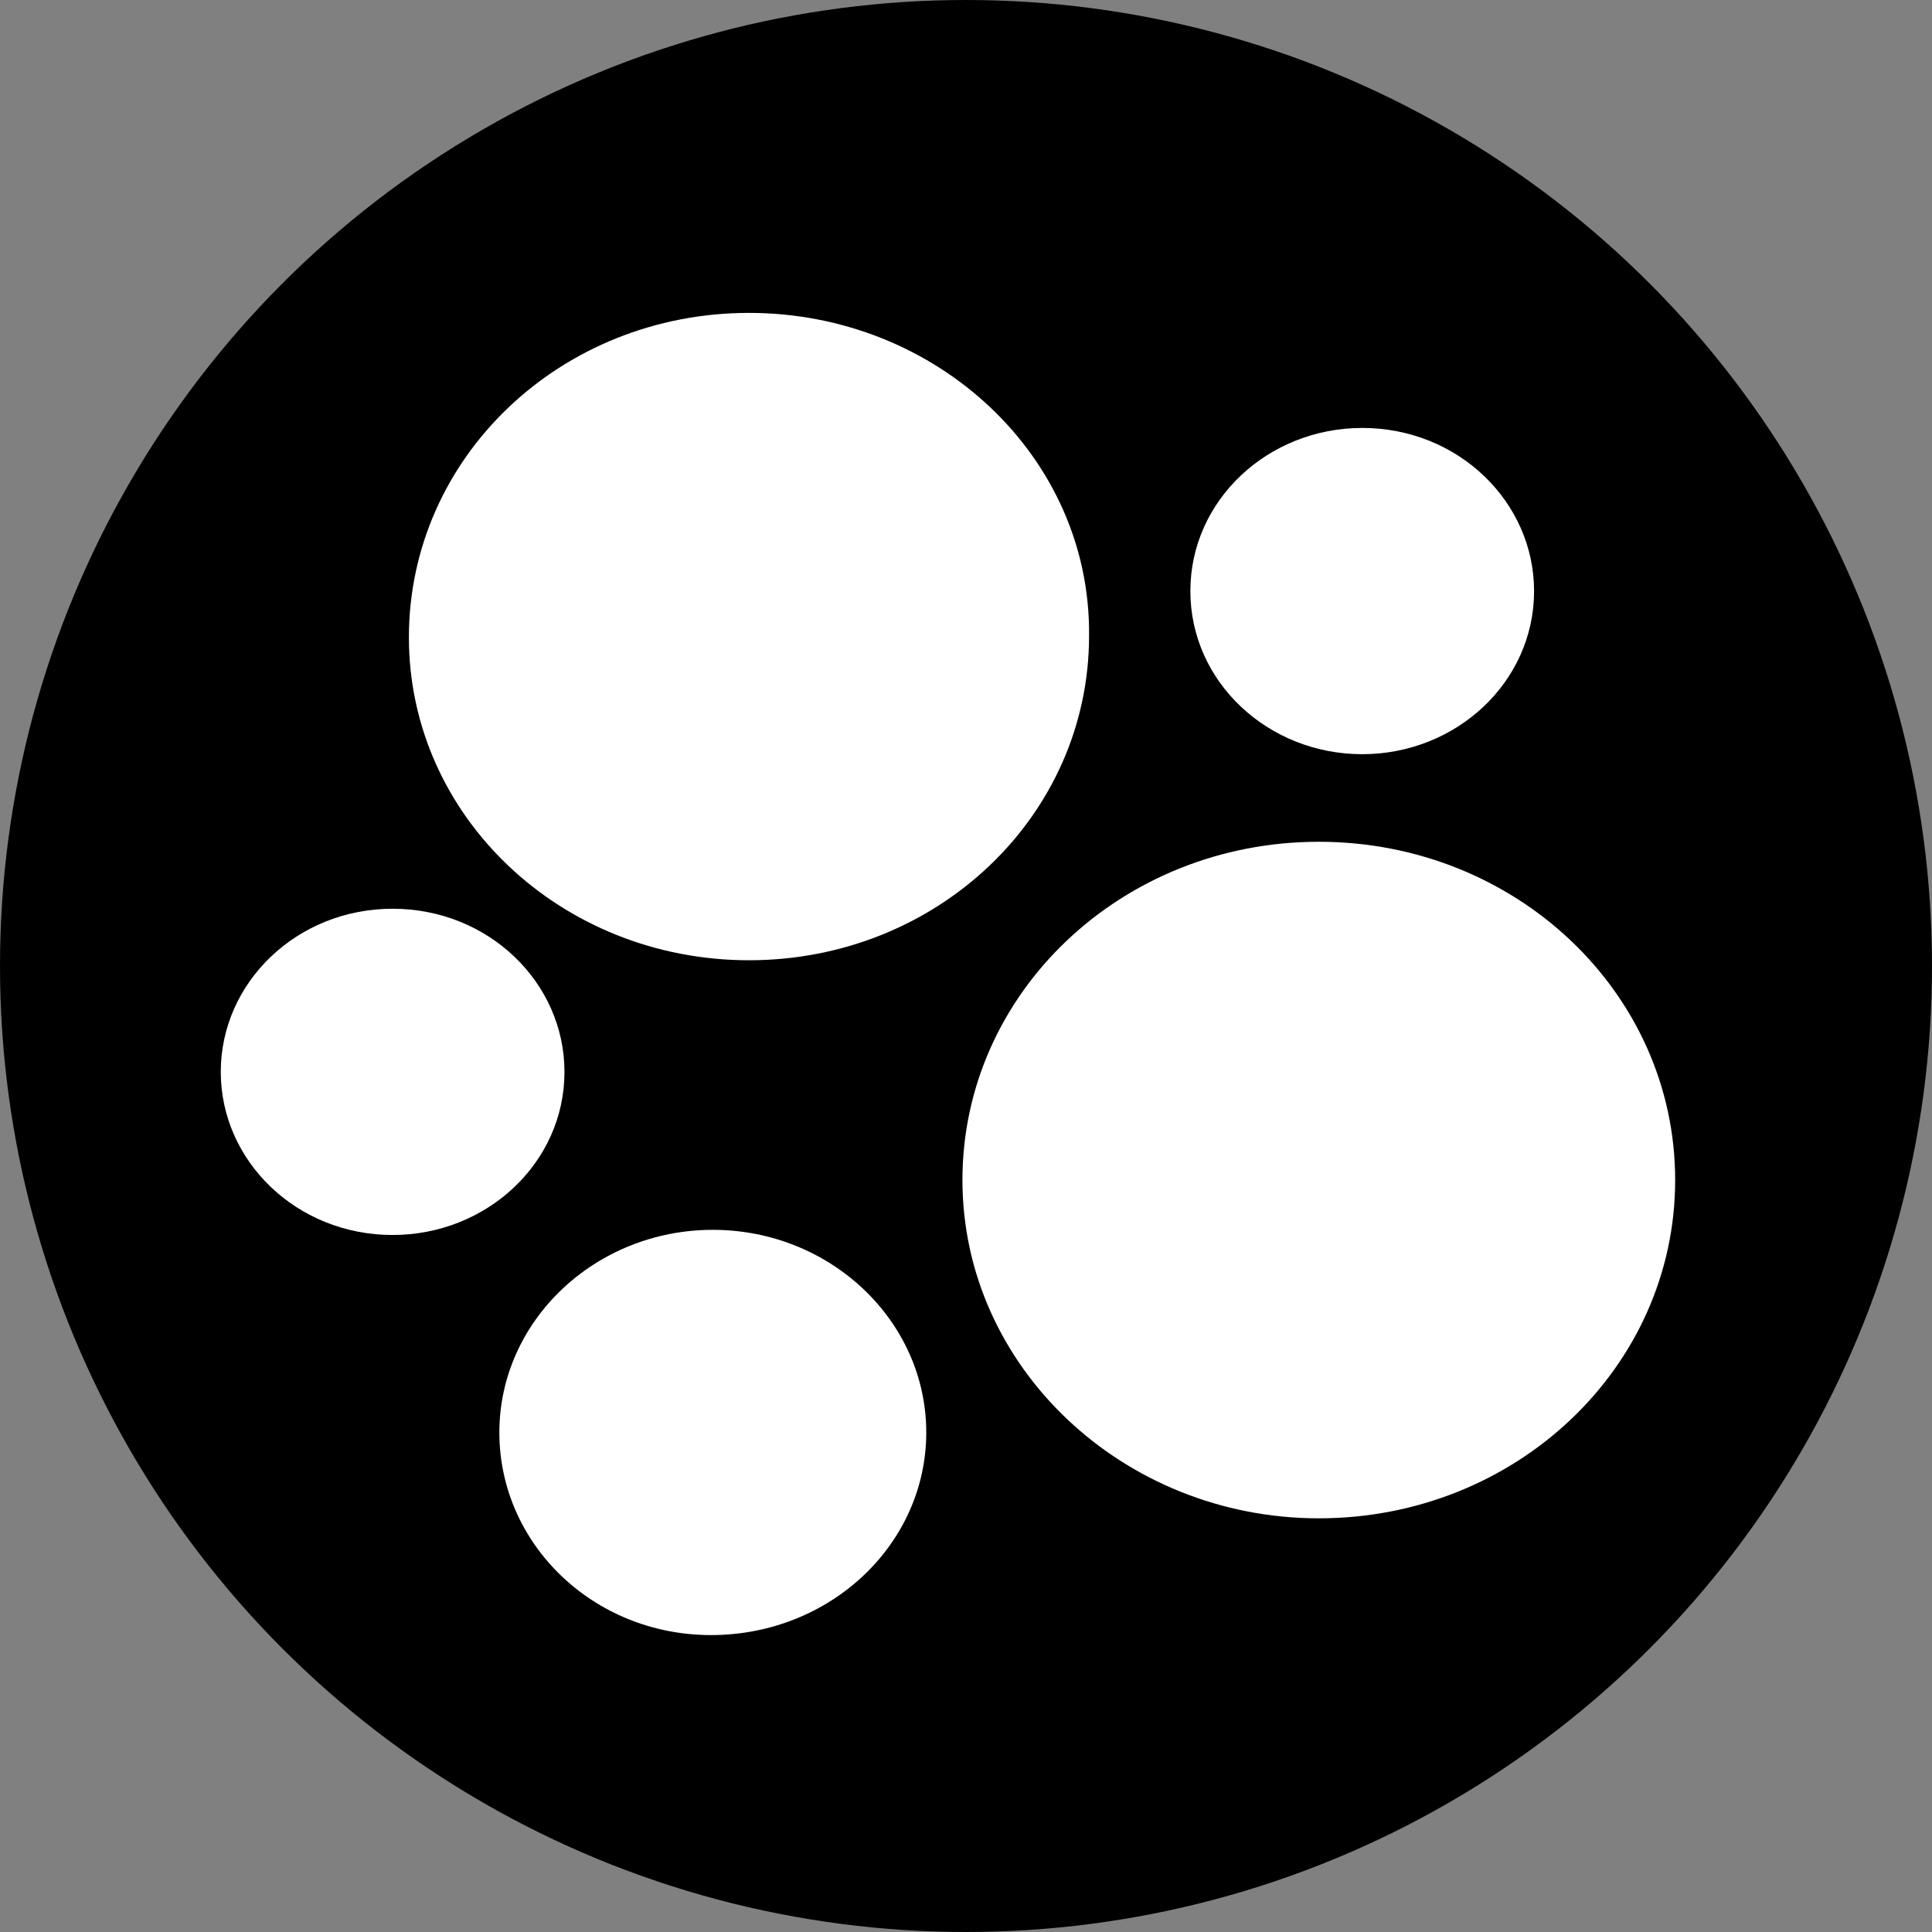
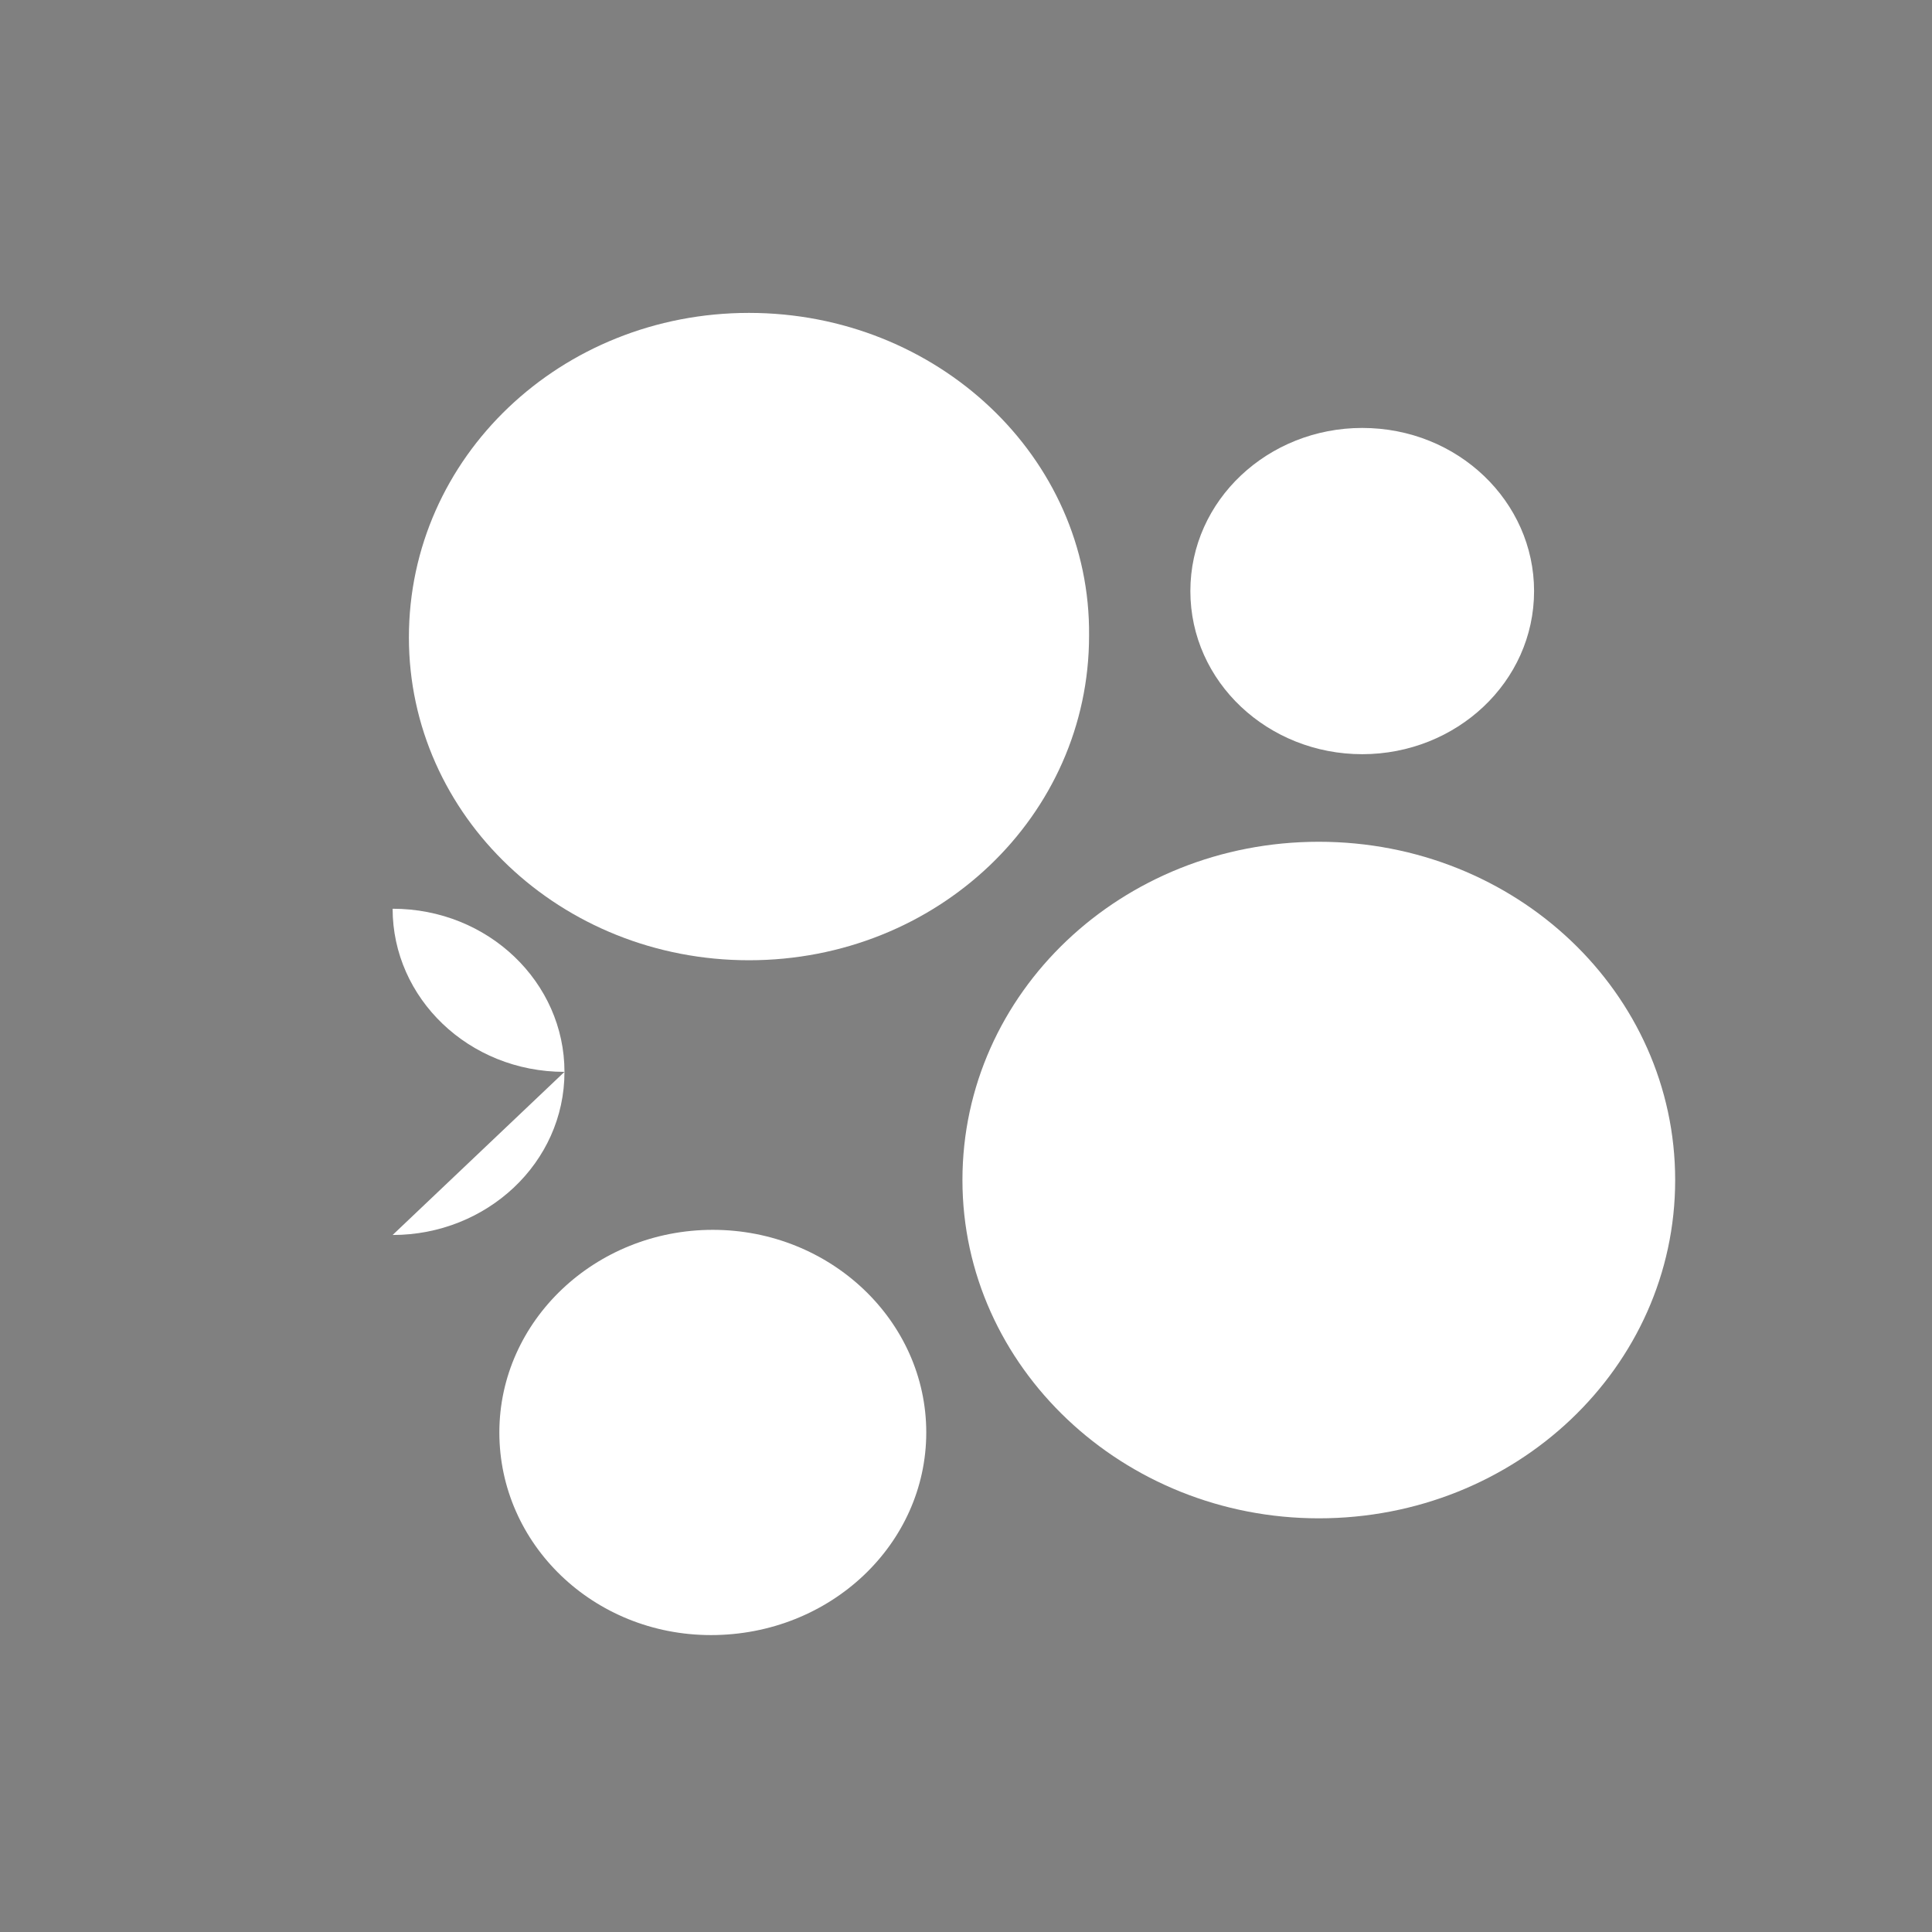
<svg xmlns="http://www.w3.org/2000/svg" enable-background="new 0 0 80.4 77" version="1.1" xml:space="preserve" viewBox="6.01 7.72 84.16 84.16">
  <rect x="6.01" y="7.72" width="84.16" height="84.16" fill="#808080" stroke="none" />
  <g class="layer">
    <title>Layer 1</title>
    <g data-bx-workspace="master" id="Layer_1">
      <style type="text/css">.st0{fill:#ffffff;}</style>
-       <ellipse cx="48.09" cy="49.8" id="svg_1" rx="41.58" ry="41.58" stroke="rgb(0, 0, 0)" />
      <g id="svg_2" transform="matrix(0.788, 0, 0, 0.748, 15.627, 21.35)">
        <path class="st0" d="m29.2,37.7c10.4,0 18.8,-8.4 18.8,-18.9c0.1,-10.4 -8.4,-18.8 -18.8,-18.8c-10.4,0 -18.8,8.4 -18.8,18.9c0,10.4 8.4,18.8 18.8,18.8z" fill="rgb(255, 255, 255)" id="svg_3" />
        <path class="st0" d="m63.1,25.7c5.2,0 9.5,-4.2 9.5,-9.5c0,-5.2 -4.2,-9.5 -9.5,-9.5c-5.2,0 -9.5,4.2 -9.5,9.5c0,5.3 4.3,9.5 9.5,9.5z" fill="rgb(255, 255, 255)" id="svg_4" />
-         <path class="st0" d="m9.5,53.7c5.2,0 9.5,-4.2 9.5,-9.5c0,-5.2 -4.2,-9.5 -9.5,-9.5c-5.3,0 -9.5,4.3 -9.5,9.5c0,5.2 4.2,9.5 9.5,9.5z" fill="rgb(255, 255, 255)" id="svg_5" />
+         <path class="st0" d="m9.5,53.7c5.2,0 9.5,-4.2 9.5,-9.5c0,-5.2 -4.2,-9.5 -9.5,-9.5c0,5.2 4.2,9.5 9.5,9.5z" fill="rgb(255, 255, 255)" id="svg_5" />
        <path class="st0" d="m60.7,70.2c10.9,0 19.7,-8.8 19.7,-19.7s-8.8,-19.7 -19.7,-19.7c-10.9,0 -19.7,8.8 -19.7,19.7s8.9,19.7 19.7,19.7z" fill="rgb(255, 255, 255)" id="svg_6" />
        <path class="st0" d="m27.1,77c6.6,0 11.9,-5.3 11.9,-11.8s-5.3,-11.8 -11.8,-11.8c-6.5,0 -11.8,5.3 -11.8,11.8s5.2,11.8 11.7,11.8z" fill="rgb(255, 255, 255)" id="svg_7" />
      </g>
    </g>
  </g>
</svg>